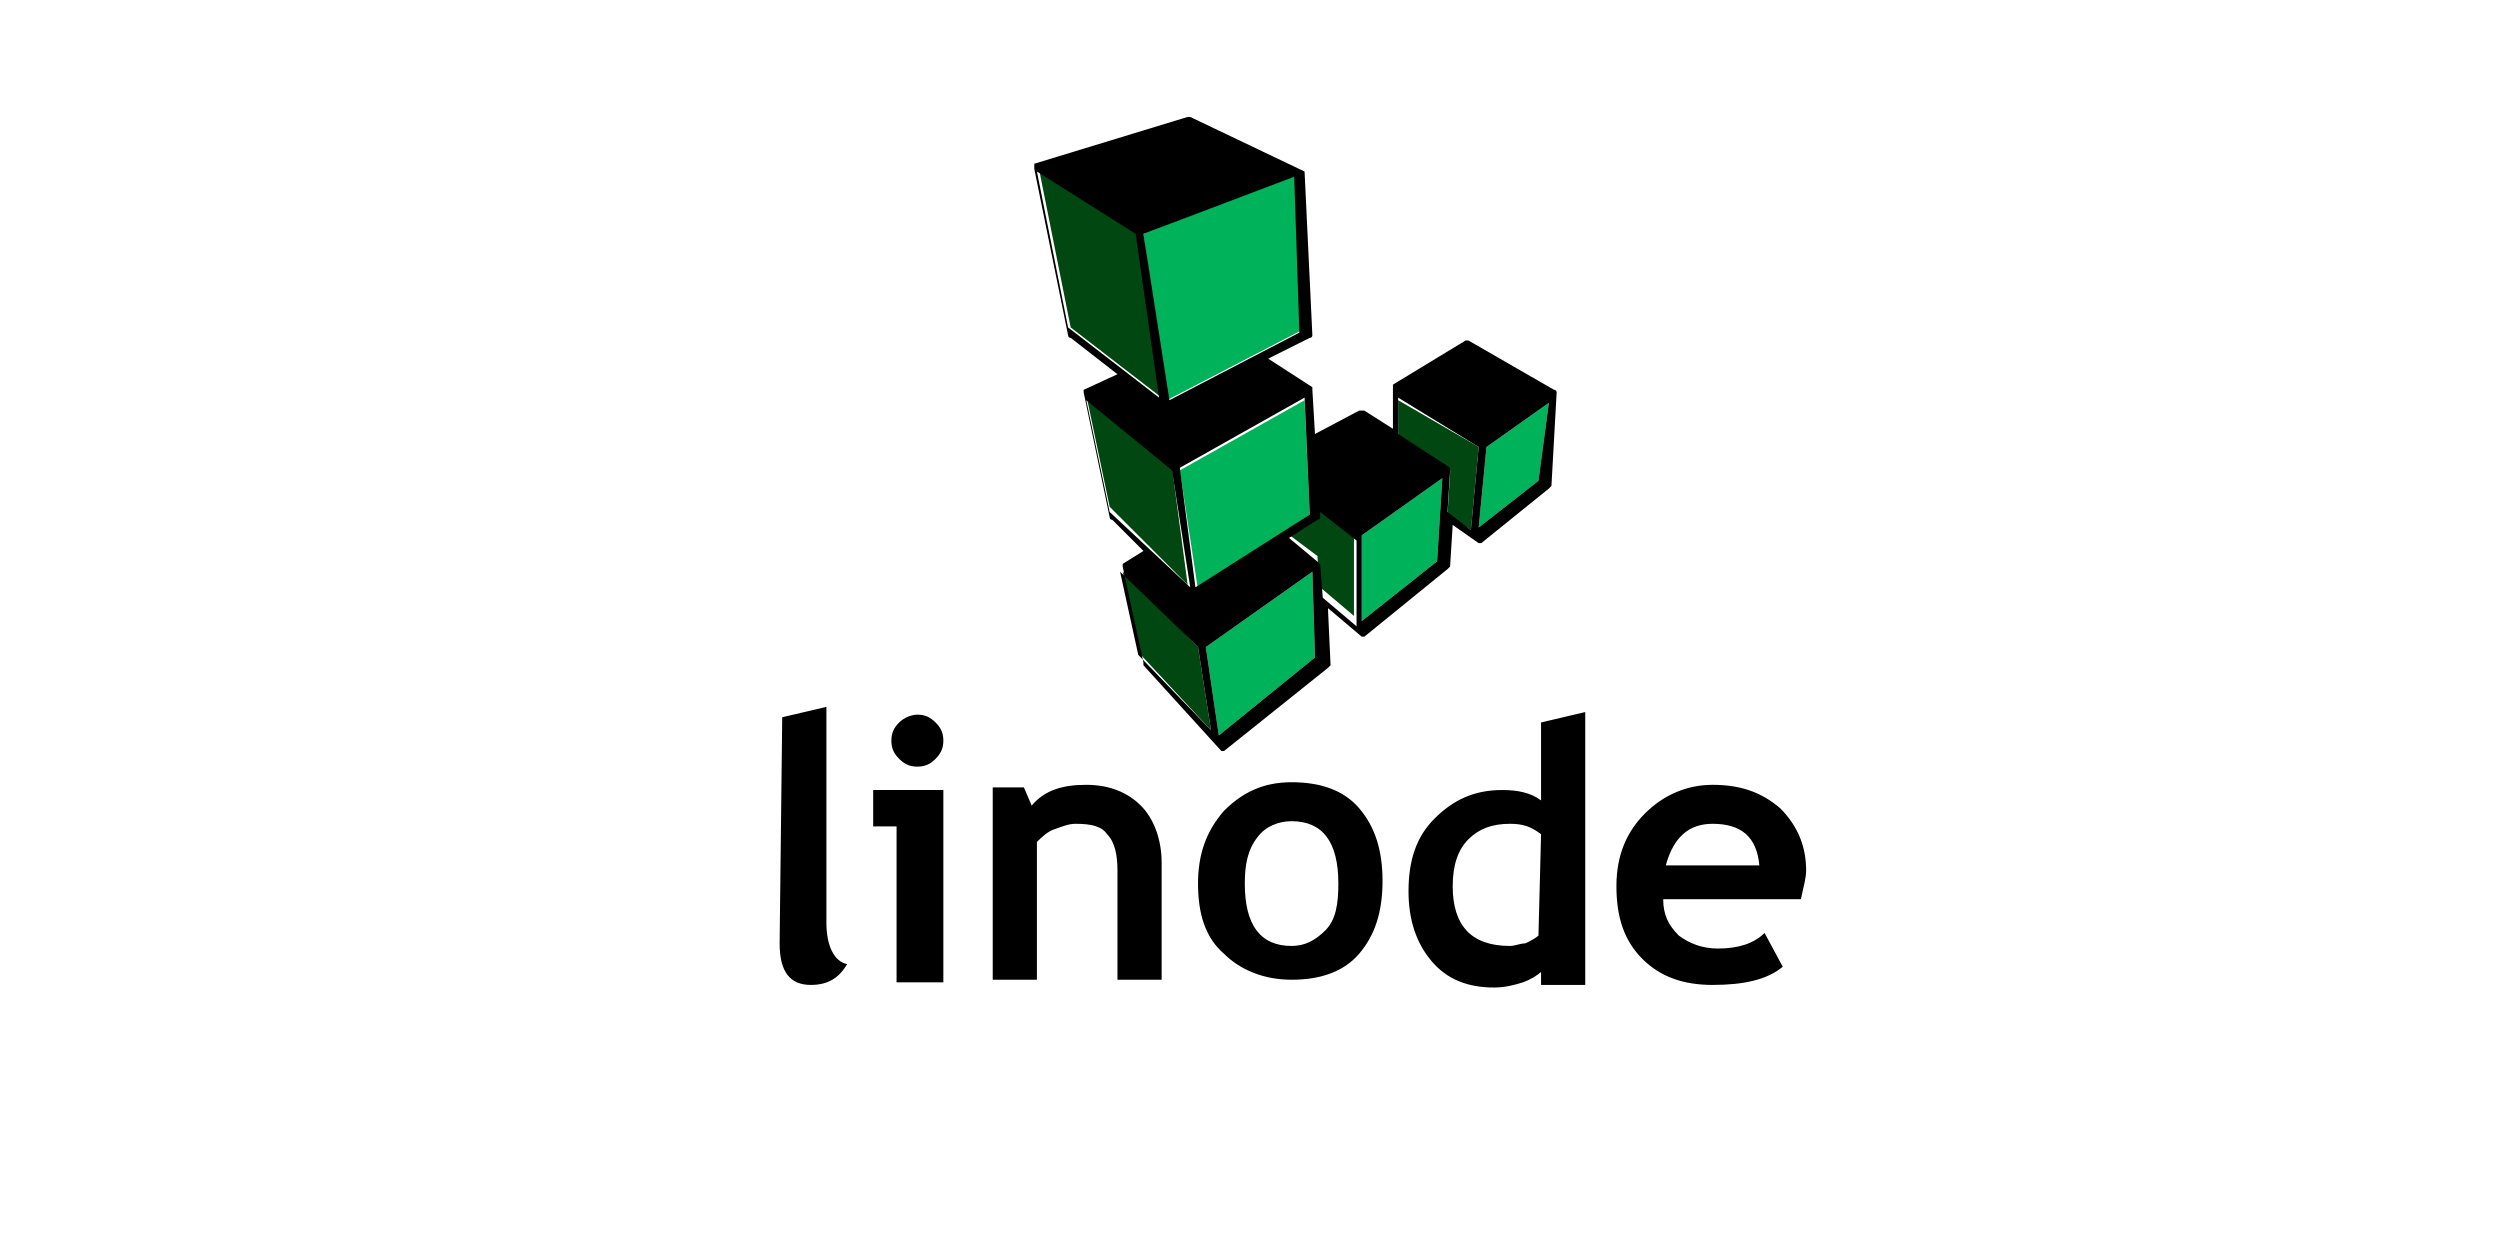
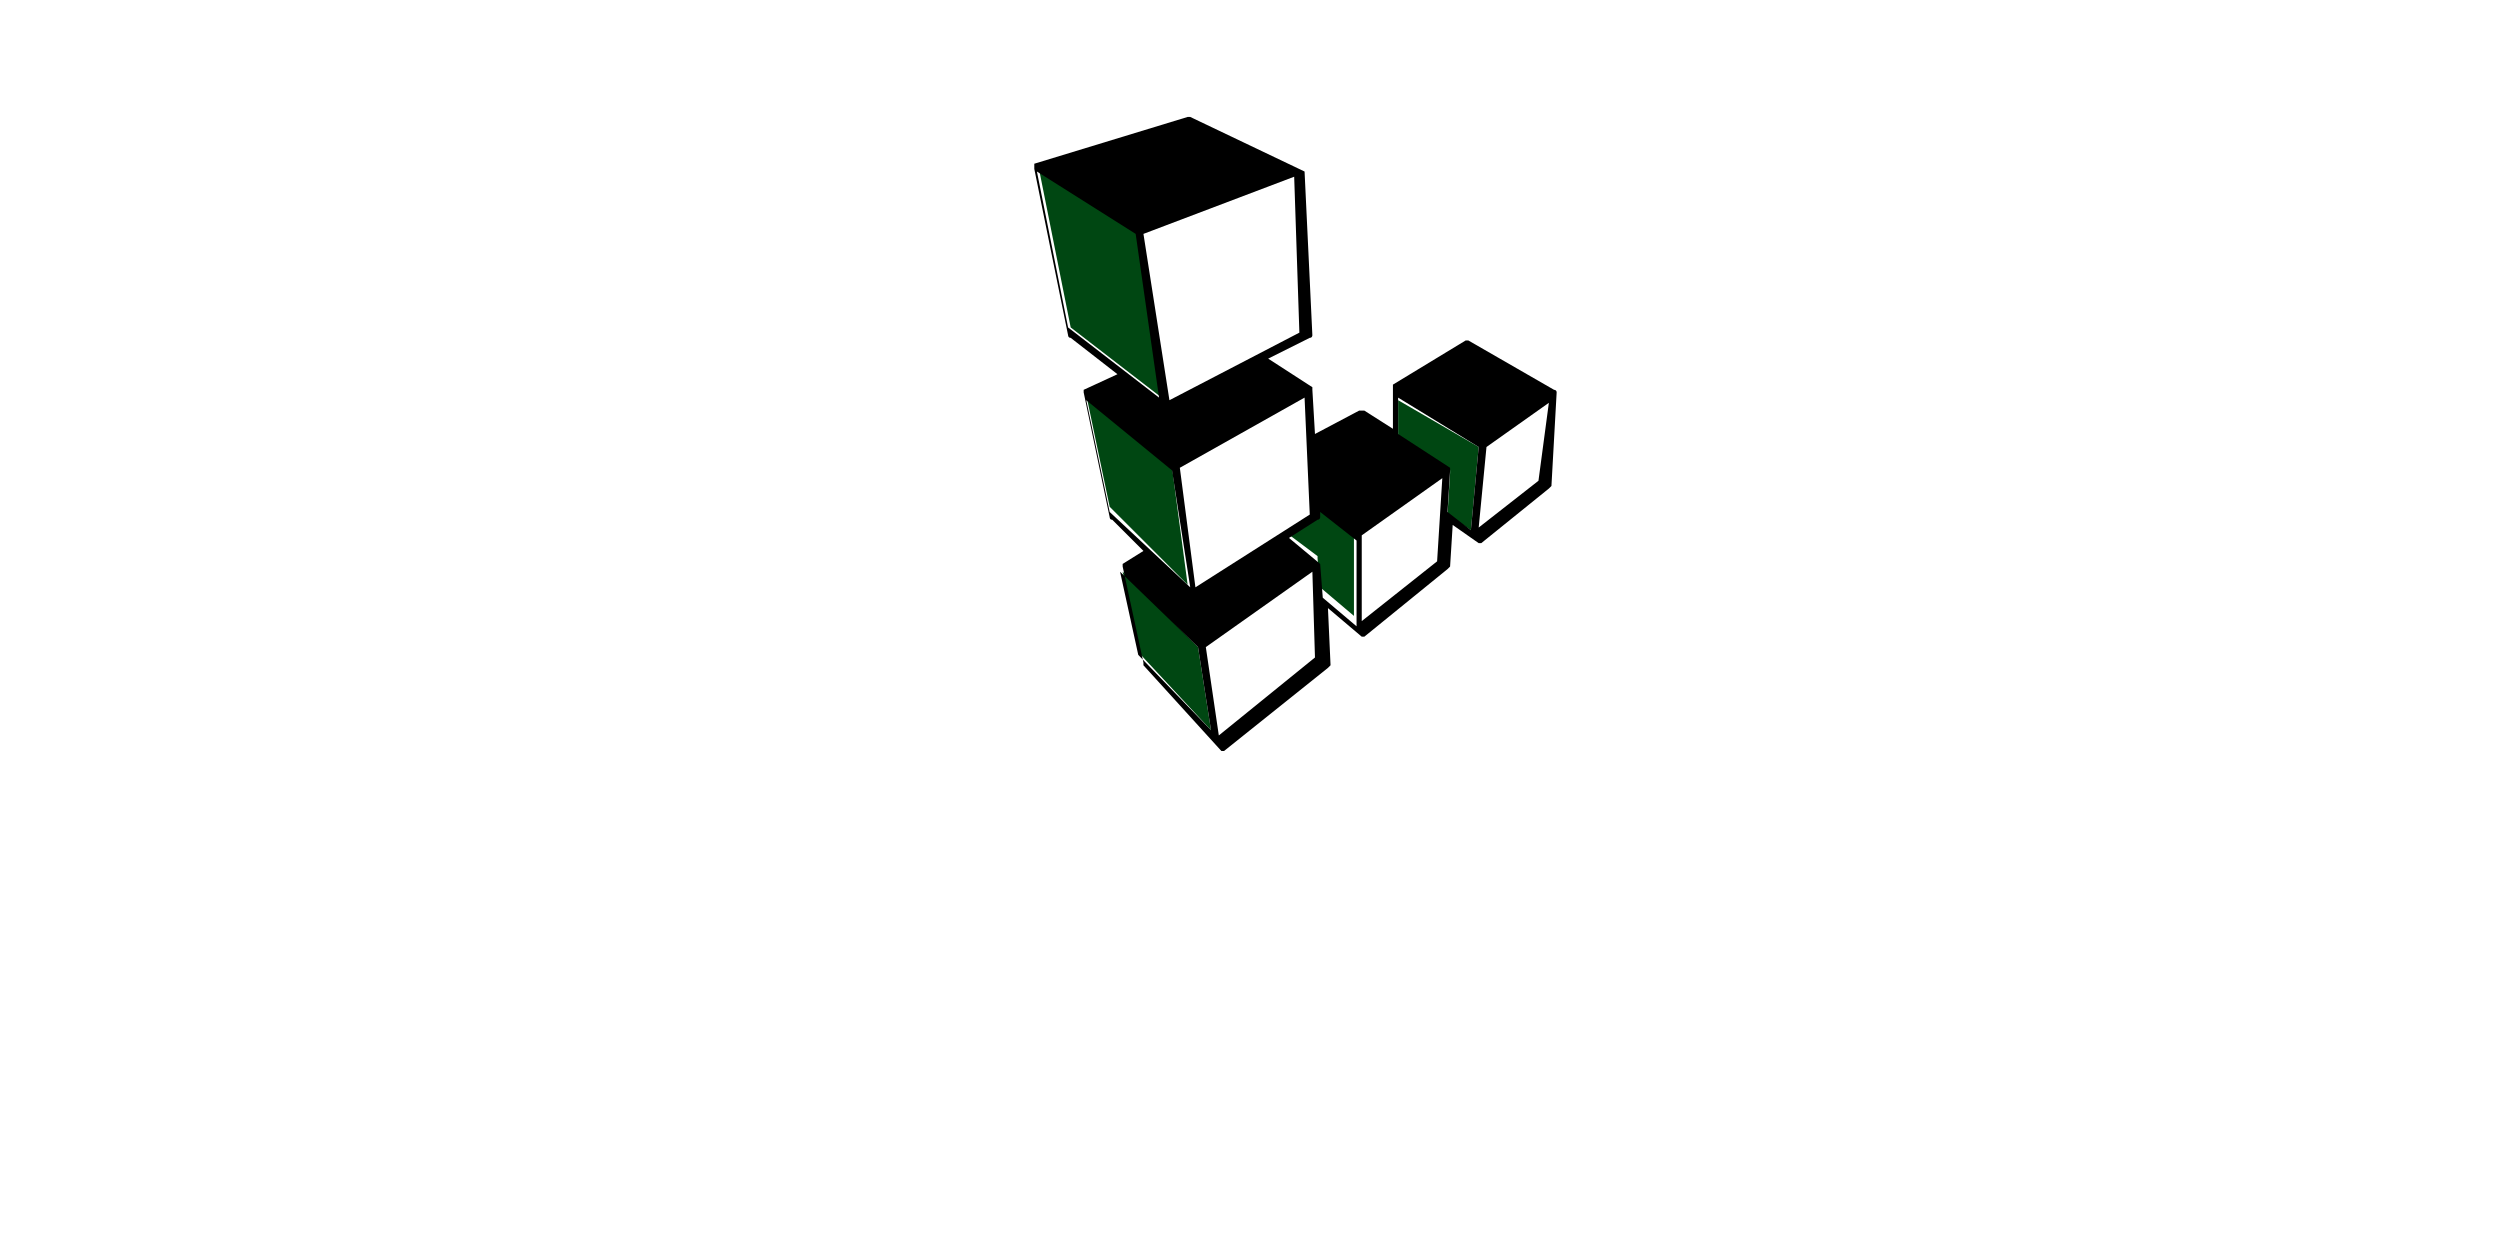
<svg xmlns="http://www.w3.org/2000/svg" id="Layer_1" x="0px" y="0px" viewBox="0 0 96.2 48" style="enable-background:new 0 0 96.2 48;" xml:space="preserve">
  <style type="text/css">
	.st0{opacity:0.29;}
	.st1{fill:#1666AF;}
	.st2{fill:#FFFFFF;}
	.st3{fill:#159DD9;}
	.st4{fill:#192B3C;}
	.st5{fill:none;stroke:#9D2AD3;stroke-width:0.25;stroke-miterlimit:10;}
	.st6{fill:#004712;}
	.st7{fill:#00B259;}
</style>
-   <path d="M30.1,27.6l1.7-0.4v8.3c0,0.9,0.3,1.5,0.8,1.6c-0.3,0.5-0.7,0.8-1.4,0.8c-0.8,0-1.2-0.5-1.2-1.6L30.1,27.6L30.1,27.6z   M34.5,37.8v-6h-0.9v-1.4h2.7v7.4H34.5z M35.3,27.5c0.3,0,0.5,0.1,0.7,0.3c0.2,0.2,0.3,0.4,0.3,0.7s-0.1,0.5-0.3,0.7  s-0.4,0.3-0.7,0.3c-0.3,0-0.5-0.1-0.7-0.3c-0.2-0.2-0.3-0.4-0.3-0.7s0.1-0.5,0.3-0.7S35.1,27.5,35.3,27.5z M43,37.8v-4.3  c0-0.6-0.1-1.1-0.4-1.4c-0.2-0.3-0.6-0.4-1.2-0.4c-0.3,0-0.5,0.1-0.8,0.2c-0.3,0.1-0.5,0.3-0.7,0.5v5.3h-1.7v-7.4h1.2l0.3,0.7  c0.5-0.6,1.2-0.8,2.1-0.8c0.9,0,1.6,0.3,2.1,0.8c0.5,0.5,0.8,1.3,0.8,2.2v4.5H43z M46.1,34c0-1.1,0.3-2,1-2.8  c0.7-0.7,1.5-1.1,2.6-1.1c1.1,0,2,0.3,2.6,1c0.6,0.7,0.9,1.6,0.9,2.8c0,1.2-0.3,2.1-0.9,2.8c-0.6,0.7-1.5,1-2.6,1s-2-0.4-2.6-1  C46.4,36.1,46.1,35.2,46.1,34z M47.9,34c0,1.6,0.6,2.4,1.8,2.4c0.5,0,0.9-0.2,1.3-0.6s0.5-1,0.5-1.8c0-1.6-0.6-2.4-1.8-2.4  c-0.5,0-1,0.2-1.3,0.6C48,32.7,47.9,33.3,47.9,34z M59.3,37.8v-0.4c-0.1,0.1-0.4,0.3-0.7,0.4s-0.7,0.2-1.1,0.2c-1,0-1.8-0.3-2.4-1  s-0.9-1.6-0.9-2.7c0-1.2,0.3-2.1,1-2.8s1.5-1.1,2.6-1.1c0.6,0,1.1,0.1,1.5,0.4v-3l1.7-0.4v10.5H59.3z M59.3,32.1  c-0.4-0.3-0.7-0.4-1.2-0.4c-0.7,0-1.2,0.2-1.6,0.6c-0.4,0.4-0.6,1-0.6,1.8c0,1.5,0.7,2.3,2.2,2.3c0.2,0,0.4-0.1,0.6-0.1  c0.2-0.1,0.4-0.2,0.5-0.3L59.3,32.1z M69.3,34.6h-5.3c0,0.6,0.2,1,0.6,1.4c0.4,0.3,0.9,0.5,1.5,0.5c0.8,0,1.4-0.2,1.8-0.6l0.7,1.3  c-0.6,0.5-1.5,0.7-2.7,0.7c-1.1,0-2-0.3-2.7-1c-0.7-0.7-1-1.6-1-2.8c0-1.2,0.4-2.1,1.1-2.8s1.6-1.1,2.6-1.1c1.1,0,1.9,0.3,2.6,0.9  c0.7,0.7,1,1.5,1,2.4C69.5,33.8,69.4,34.1,69.3,34.6L69.3,34.6z M64.1,33.3h3.6c-0.1-1.1-0.7-1.6-1.8-1.6  C65,31.7,64.4,32.2,64.1,33.3z" />
  <g>
    <path class="st6" d="M56.9,17.2l-0.3,3.2l-0.9-0.6l0.1-1.6v-0.1l0,0l0,0l-2-1.3l0-1.4L56.9,17.2z M52.1,20.6l-1.4-1.1v0.2   c0,0.1,0,0.1-0.1,0.1l-1.1,0.7l1.2,0.9l0,0v0.1l0.1,1.1l1.3,1.1L52.1,20.6z M43.2,22l0.7,3.2l2.7,2.9l-0.5-3.2L43.2,22z M45.7,22.5   L45.1,18l-3.3-2.8l0.9,4.3L45.7,22.5z M44.7,15.3L43.8,9l-3.8-2.4l1.2,6L44.7,15.3z" />
-     <path class="st7" d="M59.6,15.5l-0.4,3l-2.3,1.8l0.3-3.1L59.6,15.5z M52.4,20.6l0,3.3l2.9-2.3l0.2-3.2L52.4,20.6z M50.5,22   l-4.1,2.9l0.5,3.4l3.7-3L50.5,22z M50.4,19.8l-0.2-4.4l-4.8,2.7l0.7,4.6L50.4,19.8z M50.1,12.7l-0.2-6L44,9l0.9,6.4L50.1,12.7z" />
    <path d="M59.9,15.1C59.9,15.1,59.9,15.1,59.9,15.1L59.9,15.1C59.9,15.1,59.9,15,59.9,15.1c0-0.1-0.1-0.1-0.1-0.1l-3.3-1.9   c-0.1,0-0.1,0-0.1,0l-2.8,1.7h0V15l0,1.5l-1.1-0.7c-0.1,0-0.1,0-0.2,0l-1.7,0.9l-0.1-1.7v-0.1h0l-1.7-1.1l1.6-0.8   c0.1,0,0.1-0.1,0.1-0.1l-0.3-6.3v0c0,0,0,0,0,0c0,0,0,0,0,0l-4.4-2.1c0,0-0.1,0-0.1,0l-5.9,1.8c0,0,0,0,0,0c0,0,0,0,0,0v0.2   l1.3,6.4c0,0,0,0.1,0.1,0.1l1.8,1.4l-1.3,0.6c0,0,0,0,0,0c0,0,0,0,0,0v0.1l1,4.8c0,0,0,0.1,0.1,0.1l1.2,1.2l-0.8,0.5l0,0   c0,0,0,0,0,0v0.1l0.8,3.7c0,0,0,0.1,0,0.1l3,3.3h0c0,0,0,0,0,0h0.1l4-3.2c0,0,0.1-0.1,0.1-0.1l-0.1-2.2l1.3,1.1c0,0,0,0,0,0h0.1   l3.2-2.6c0,0,0.1-0.1,0.1-0.1l0.1-1.6l1,0.7h0.1c0,0,0,0,0,0l2.6-2.1c0,0,0.1-0.1,0.1-0.1L59.9,15.1C59.9,15.2,59.9,15.2,59.9,15.1   z M56.9,20.3l0.3-3.1l2.4-1.7l-0.4,3L56.9,20.3z M55.7,19.7l0.1-1.6v-0.1l0,0l0,0l-2-1.3l0-1.4l3.1,1.9l-0.3,3.2L55.7,19.7z    M55.3,21.6l-2.9,2.3l0-3.3l3.1-2.2L55.3,21.6z M50.6,25.3l-3.7,3l-0.5-3.4l4.1-2.9L50.6,25.3z M43.8,25.2L43.1,22l3,2.9l0.5,3.2   L43.8,25.2z M43.7,9l0.9,6.3l-3.5-2.7l-1.2-6L43.7,9z M49.8,6.8l0.2,6L45,15.4L44,9L49.8,6.8z M50.4,19.8L46,22.6L45.4,18l4.8-2.7   L50.4,19.8z M45.1,18.1l0.7,4.5l-3.1-2.9l-0.9-4.3L45.1,18.1z M50.8,21.7L50.8,21.7L50.8,21.7l-1.2-1l1.1-0.7   c0.1,0,0.1-0.1,0.1-0.1v-0.2l1.4,1.1l0,3.3l-1.3-1.1L50.8,21.7z" />
  </g>
</svg>